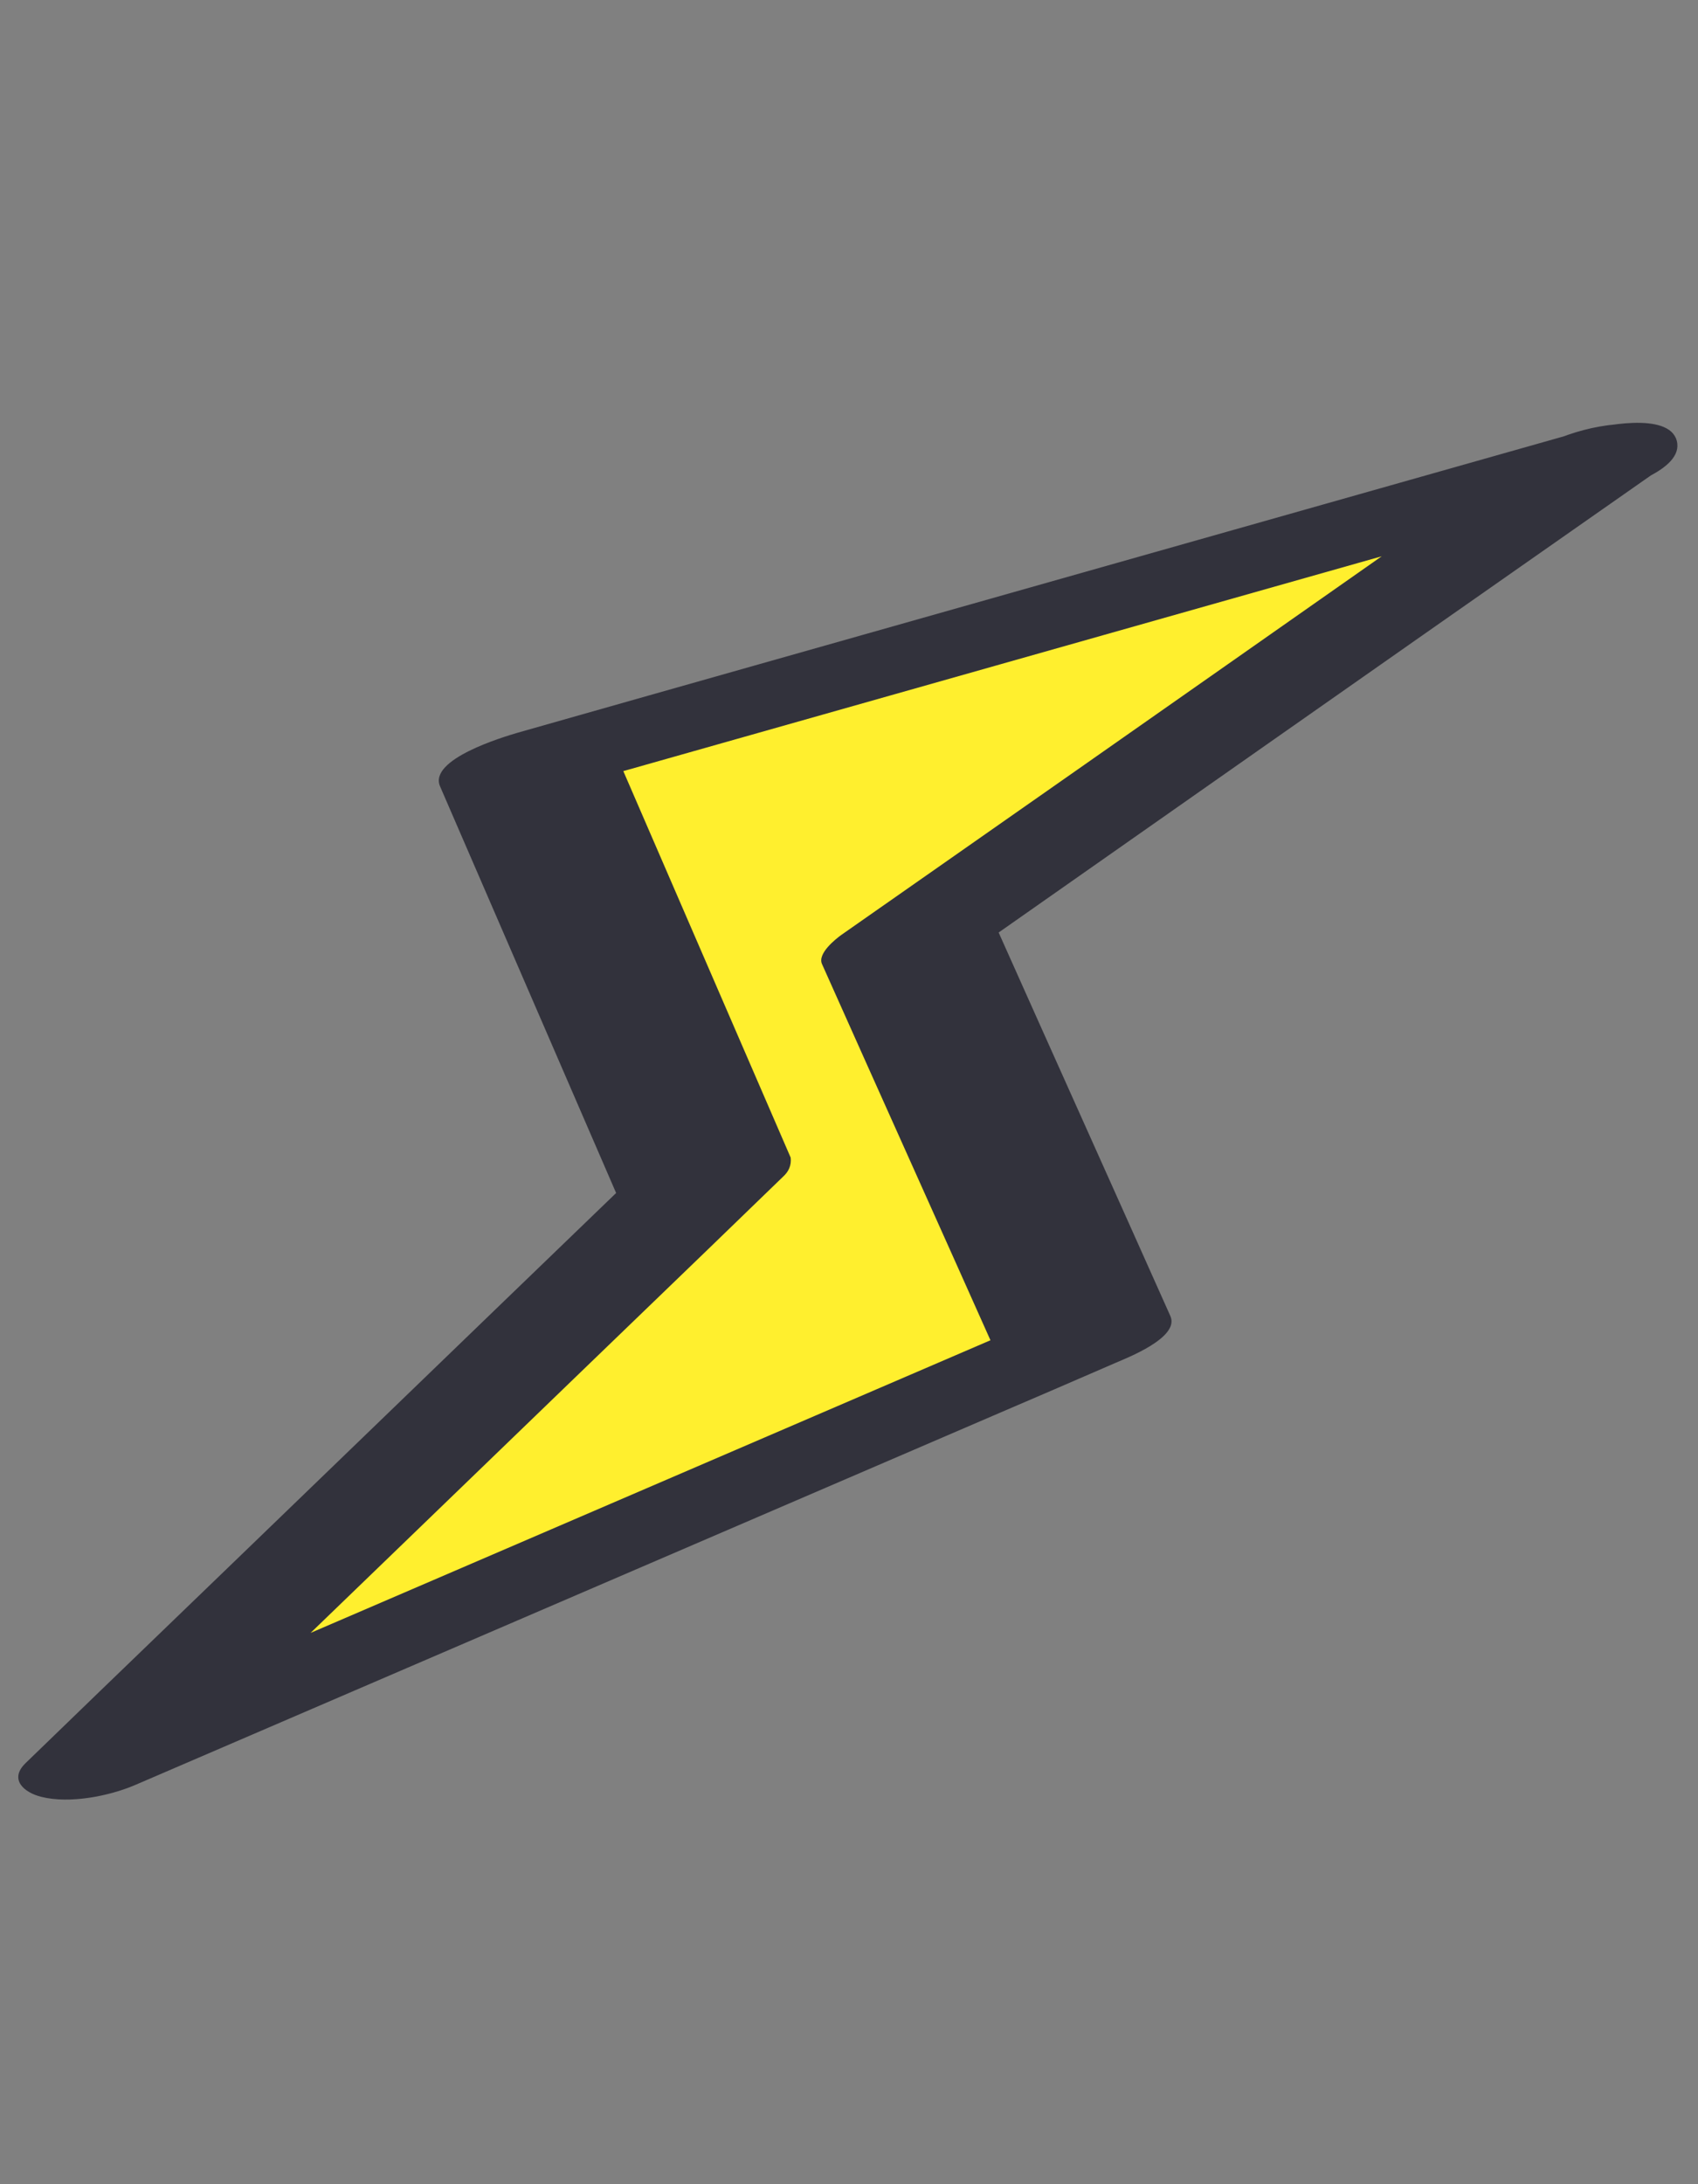
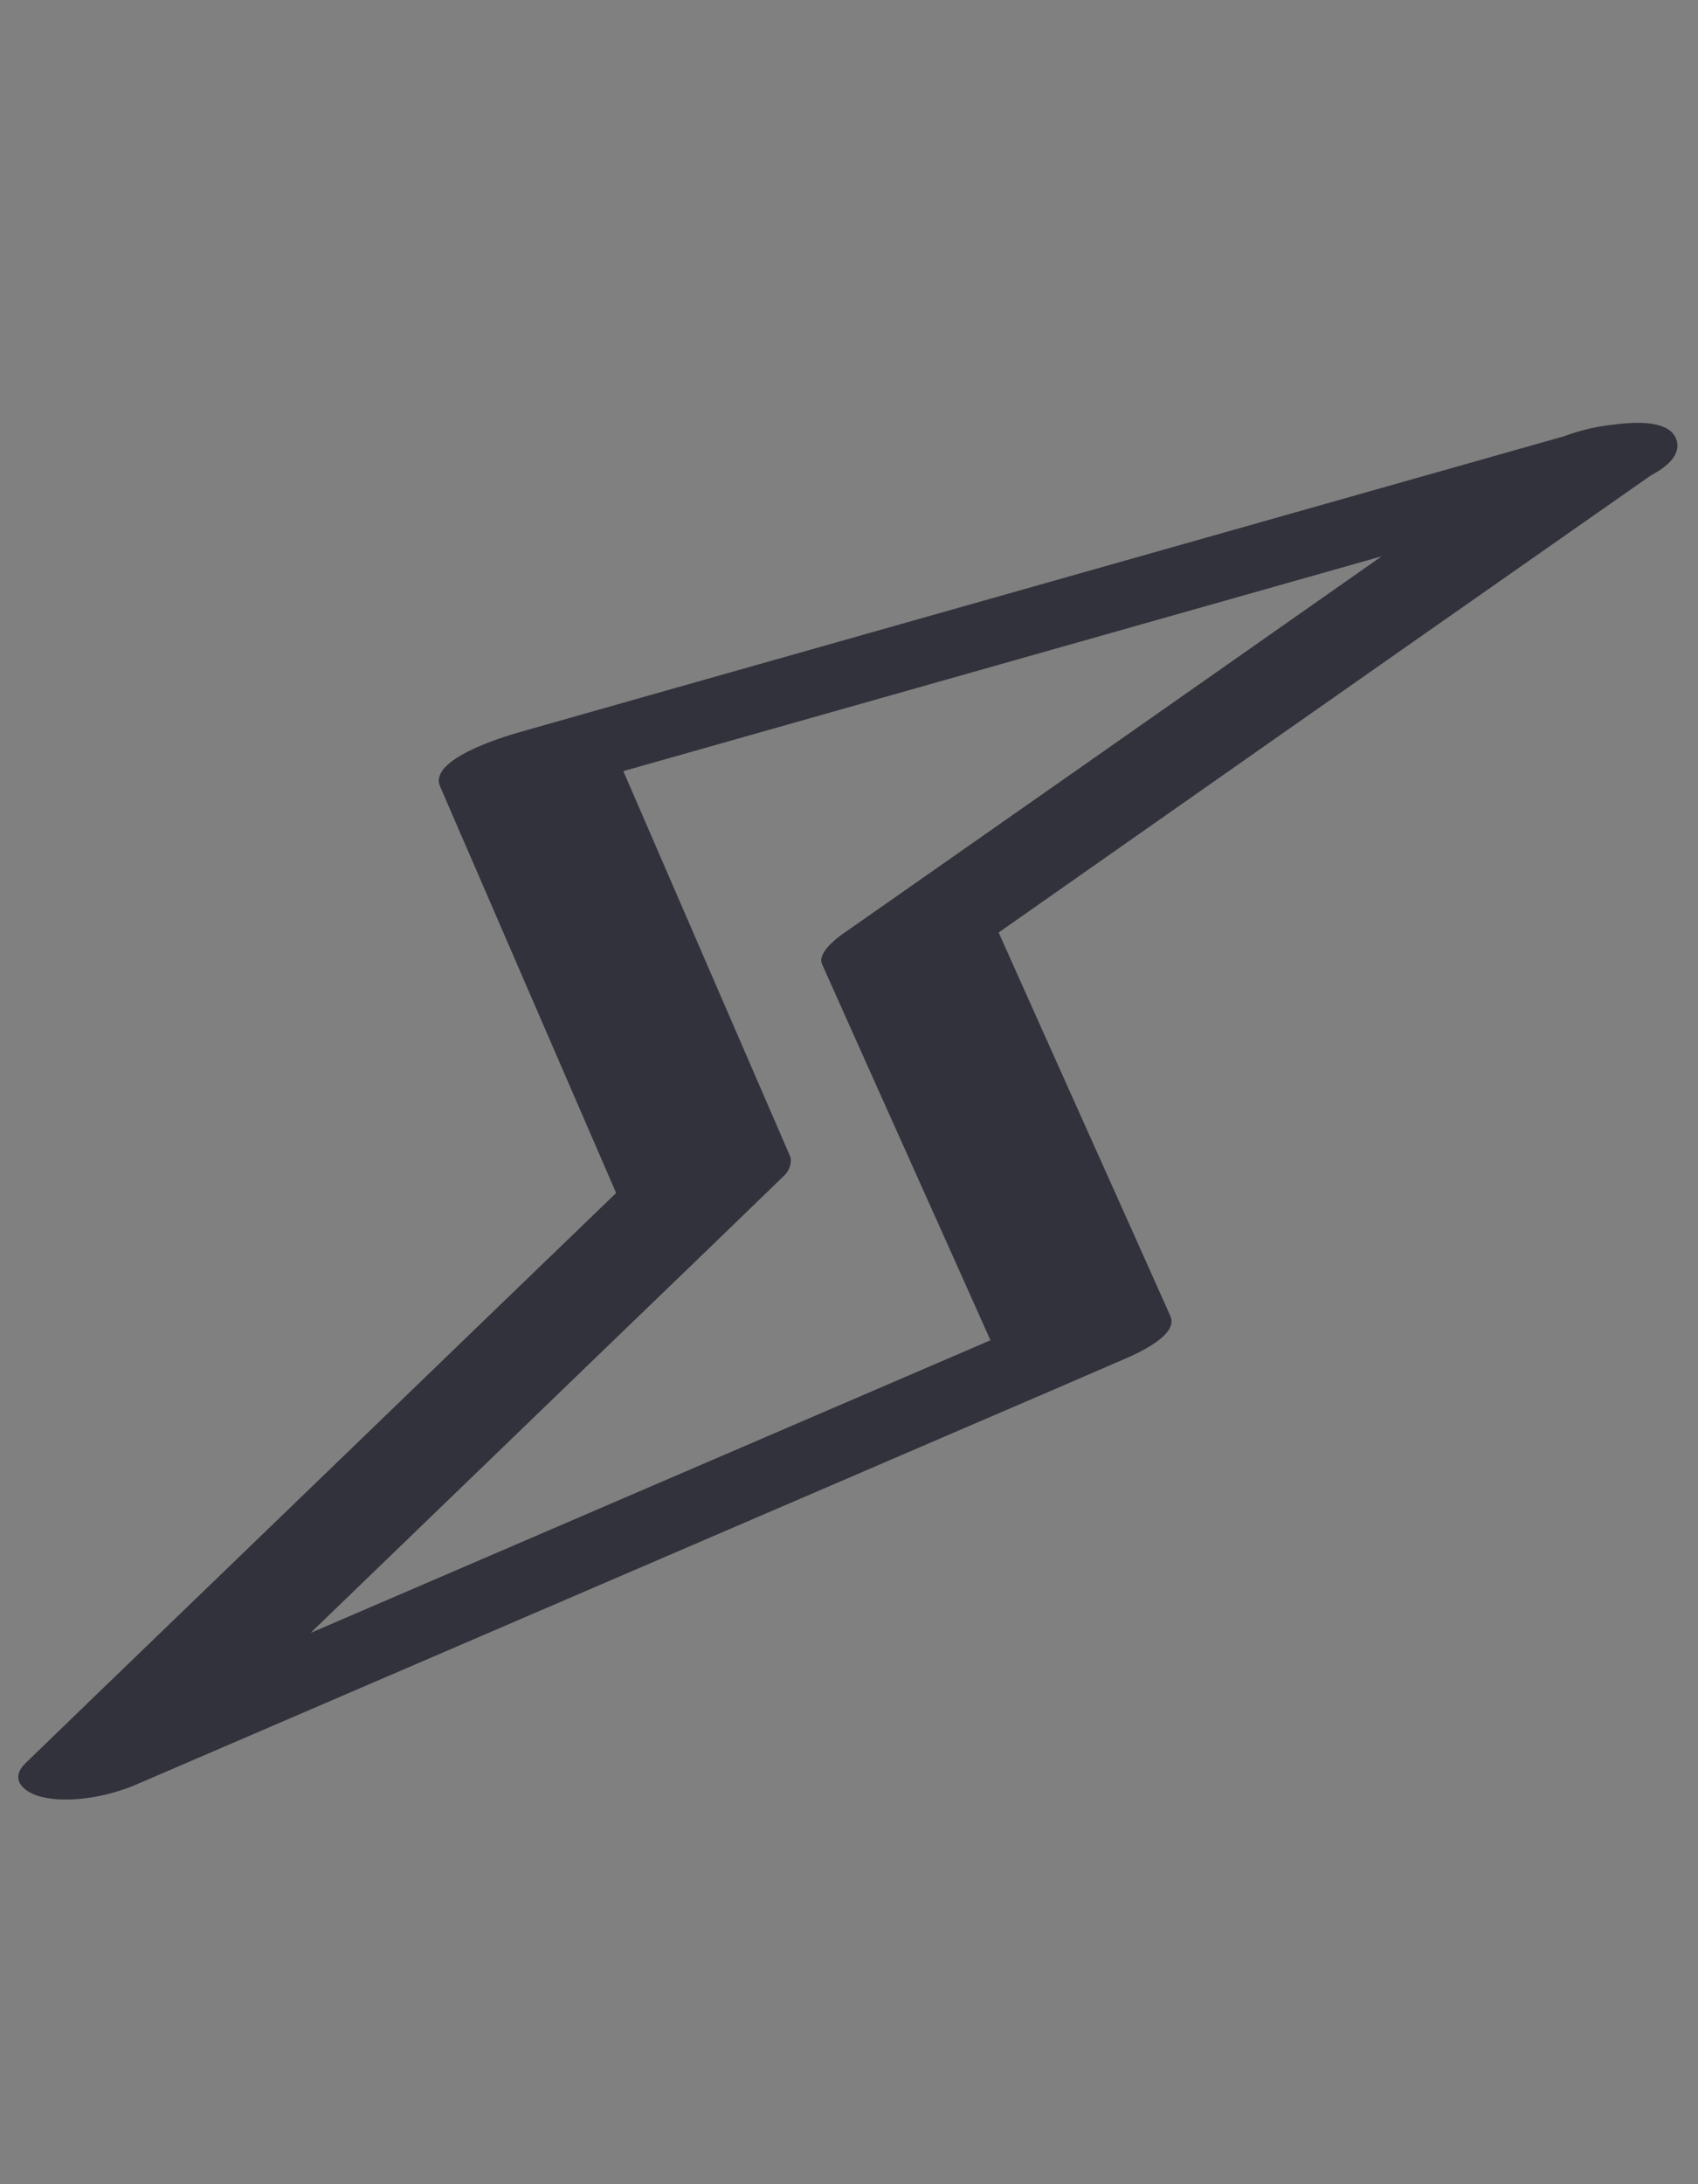
<svg xmlns="http://www.w3.org/2000/svg" width="49" height="63" viewBox="0 0 49 63" fill="none">
  <rect x="0" y="0" width="49" height="63" fill="#808080" stroke="none" />
-   <path d="M45.924 13.352L26.182 27.182L31.292 38.59L2.986 50.765L20.357 34.017L15.173 22.052L45.924 13.352Z" fill="#FFEF2E" />
  <path d="M44.017 13.14C38.26 17.174 32.5 21.218 26.734 25.249C25.916 25.819 25.093 26.399 24.275 26.969C24.115 27.085 23.581 27.506 23.722 27.809C25.421 31.613 27.133 35.412 28.832 39.217L30.418 37.868C22.162 41.42 13.92 44.966 5.665 48.518C4.48 49.026 3.296 49.535 2.107 50.052L5.237 50.691C10.305 45.809 15.368 40.913 20.436 36.03C21.159 35.33 21.876 34.639 22.598 33.939C22.761 33.792 22.842 33.608 22.817 33.39C21.091 29.399 19.36 25.417 17.634 21.426L15.404 22.973C24.4 20.423 33.393 17.883 42.389 15.333C43.649 14.978 44.899 14.619 46.158 14.264C46.697 14.106 48.611 13.579 48.388 12.716C48.165 11.854 46.148 12.292 45.684 12.428C36.688 14.977 27.695 17.518 18.699 20.067C17.439 20.422 16.189 20.782 14.93 21.137C14.528 21.256 12.355 21.9 12.7 22.684C14.426 26.676 16.157 30.658 17.883 34.649L18.102 34.1C13.034 38.983 7.971 43.879 2.903 48.761C2.181 49.461 1.463 50.152 0.741 50.852C0.249 51.325 0.694 51.706 1.198 51.829C2.006 52.03 3.129 51.811 3.879 51.495C12.135 47.943 20.377 44.397 28.632 40.845C29.817 40.337 31.001 39.828 32.189 39.311C32.501 39.174 34.049 38.584 33.775 37.962C32.076 34.157 30.364 30.358 28.665 26.554L28.111 27.393C33.868 23.359 39.628 19.315 45.394 15.284C46.212 14.714 47.035 14.134 47.853 13.564C48.671 12.993 48.443 12.391 47.518 12.258C46.407 12.1 44.949 12.51 44.026 13.144L44.017 13.14Z" fill="#32323C" />
</svg>